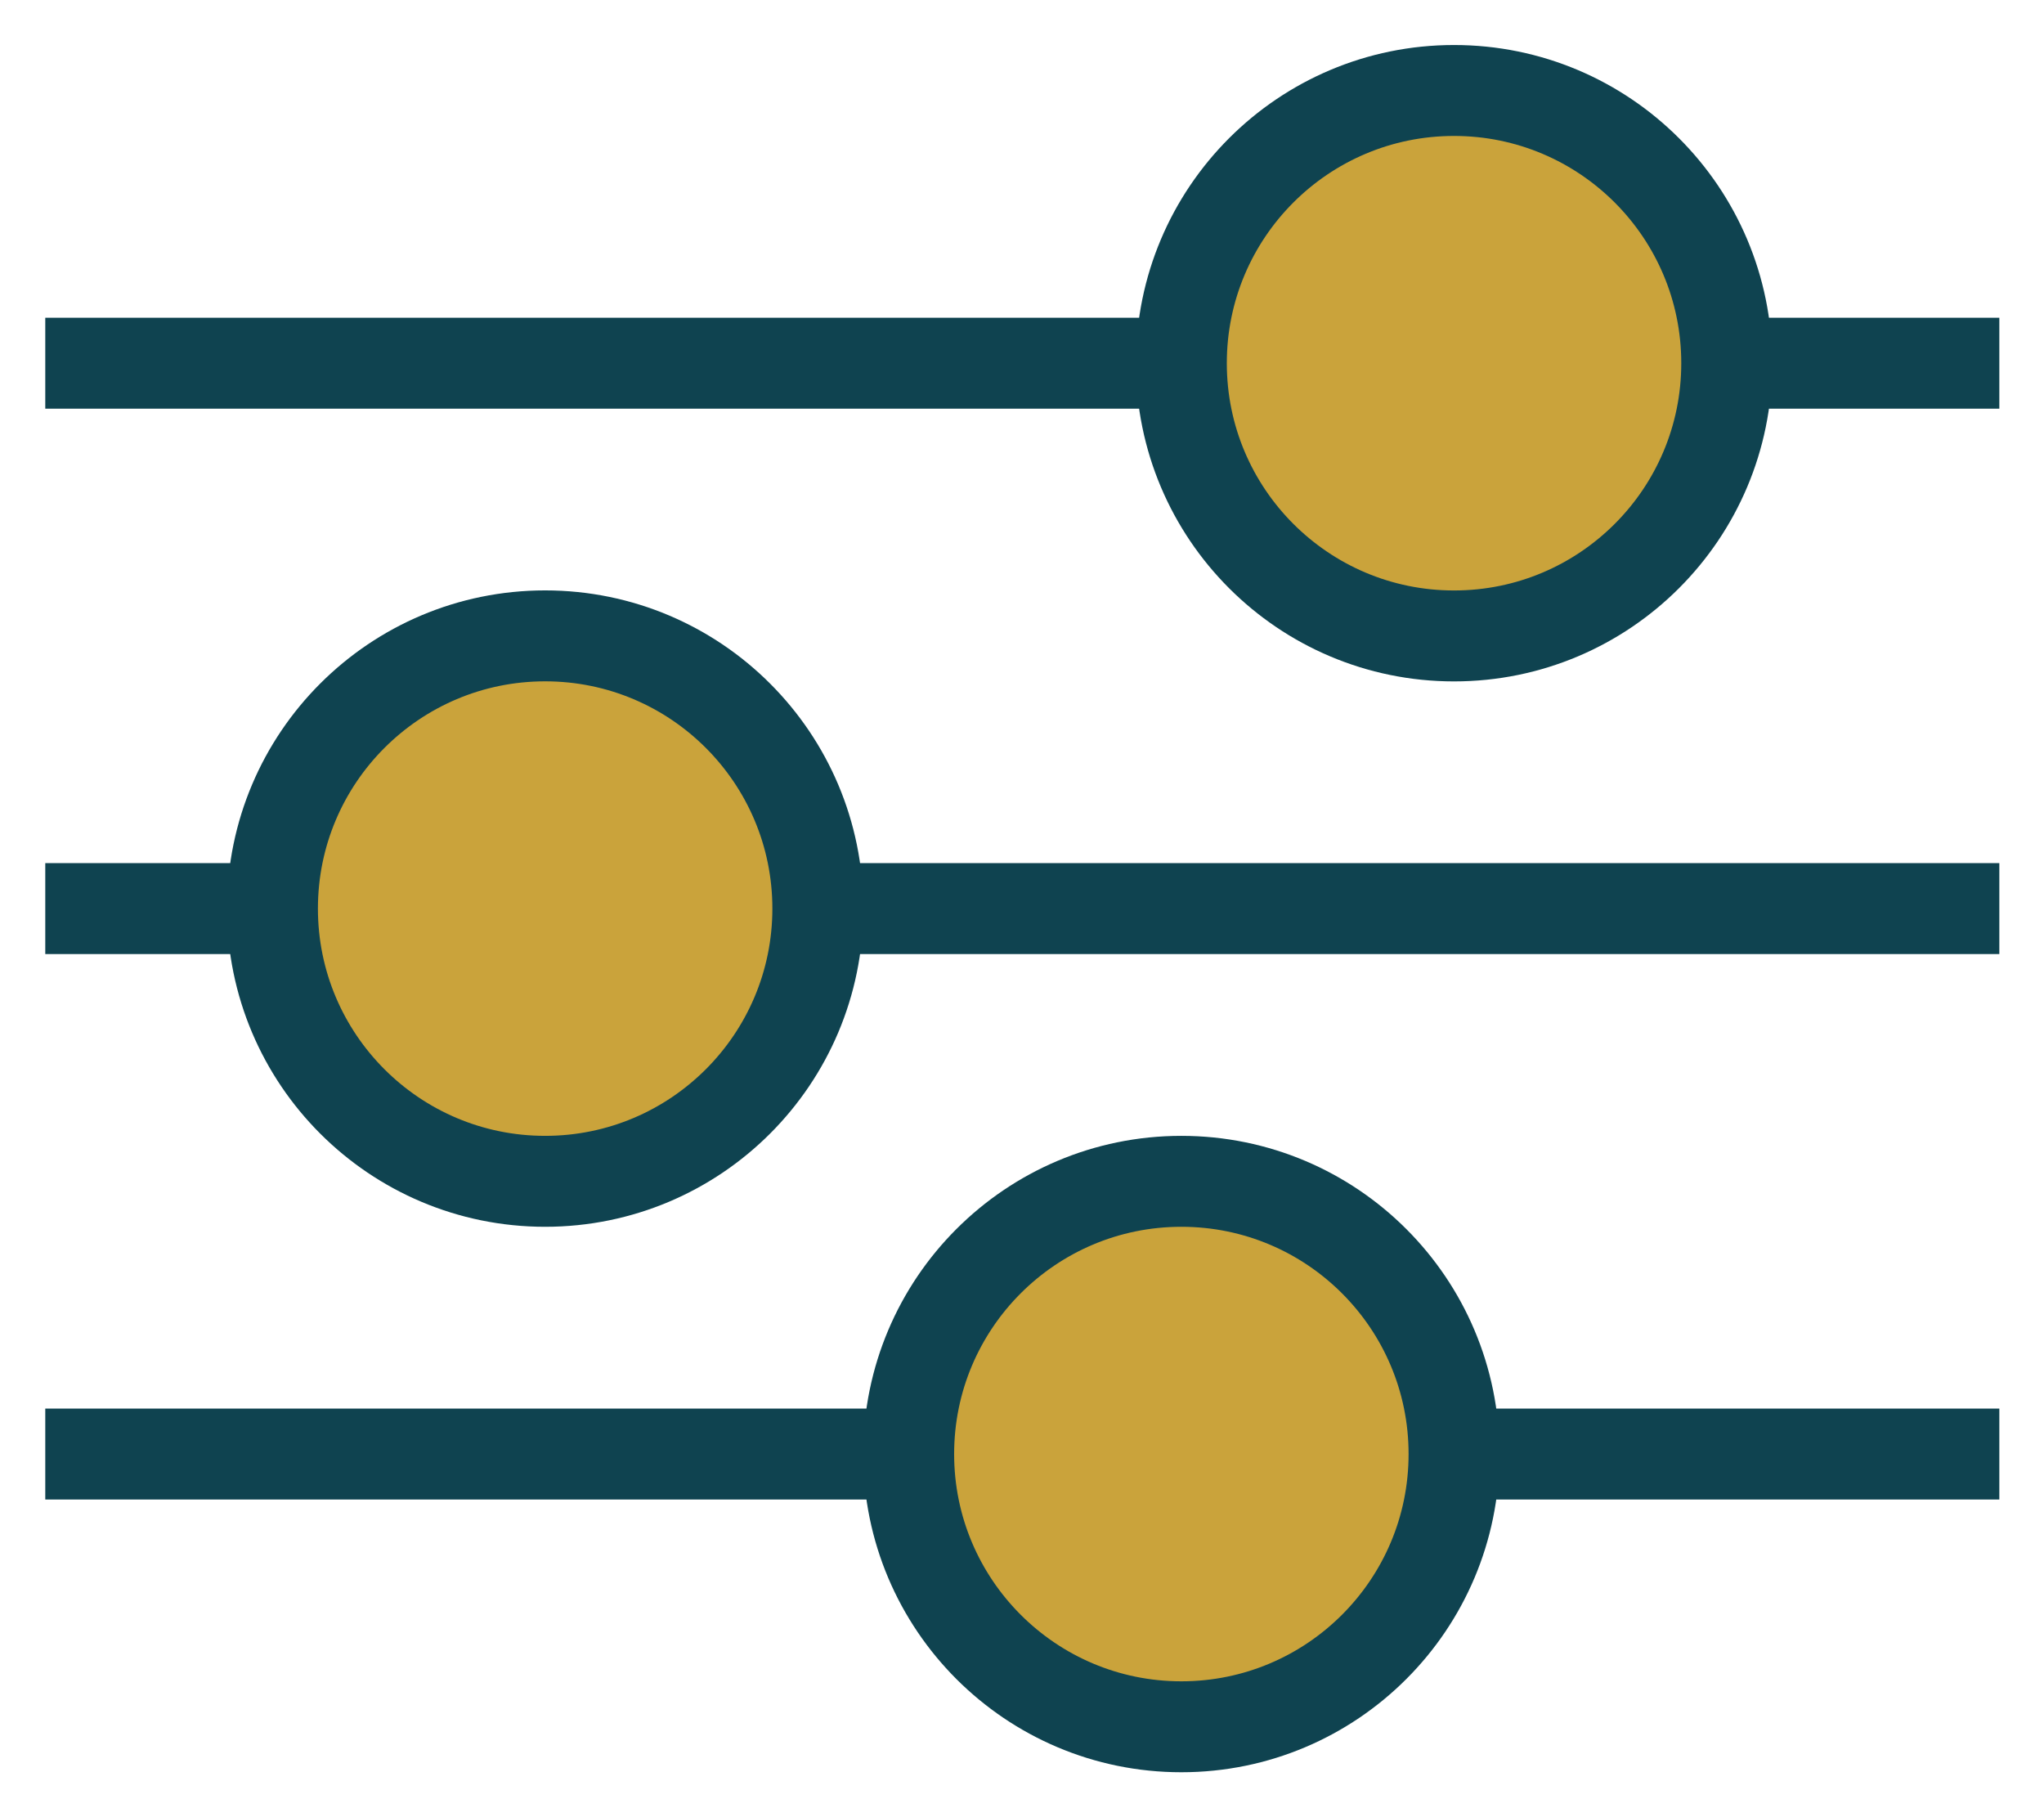
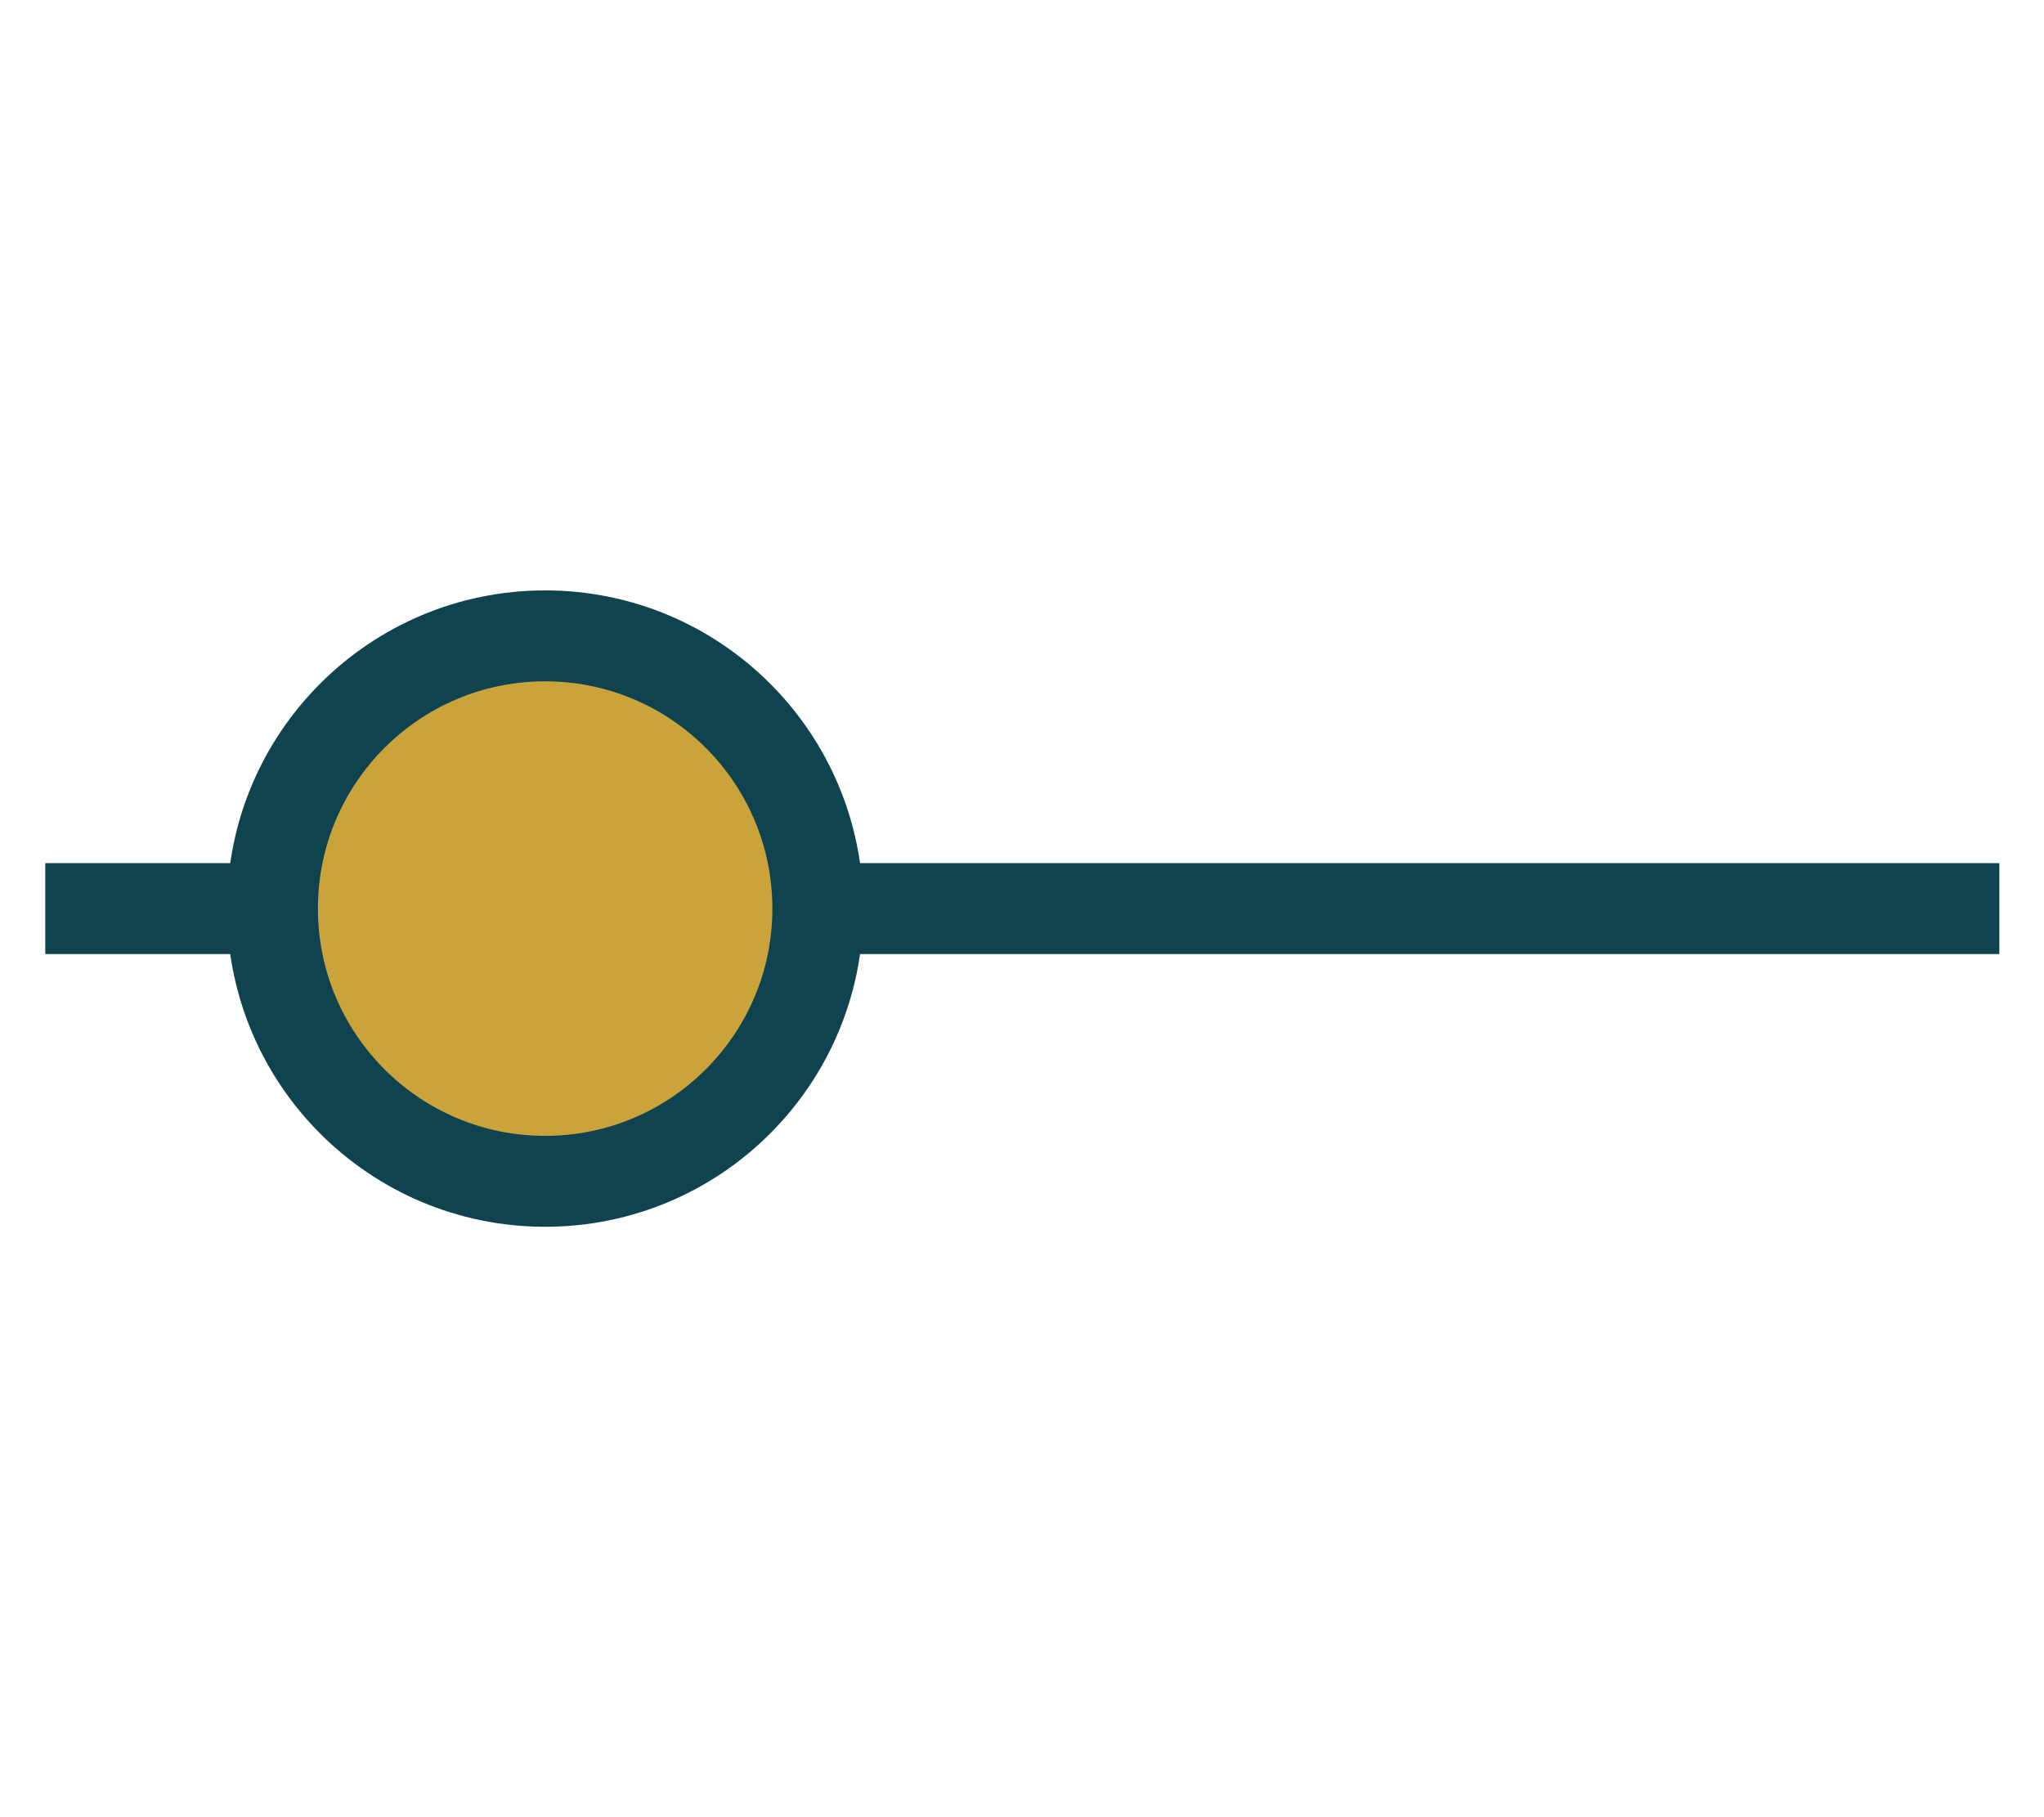
<svg xmlns="http://www.w3.org/2000/svg" width="27" height="24" viewBox="0 0 27 24" fill="none">
-   <path d="M0.598 4.797H26.41" stroke="#0F4350" stroke-width="1.201" />
  <path d="M0.598 12H26.41" stroke="#0F4350" stroke-width="1.201" />
-   <path d="M0.598 19.204H26.41" stroke="#0F4350" stroke-width="1.201" />
-   <circle cx="19.207" cy="4.797" r="3.602" fill="#CAA33B" stroke="#0F4350" stroke-width="1.201" />
  <circle cx="7.201" cy="12" r="3.602" fill="#CAA33B" stroke="#0F4350" stroke-width="1.201" />
-   <circle cx="15.605" cy="19.204" r="3.602" fill="#CAA33B" stroke="#0F4350" stroke-width="1.201" />
</svg>